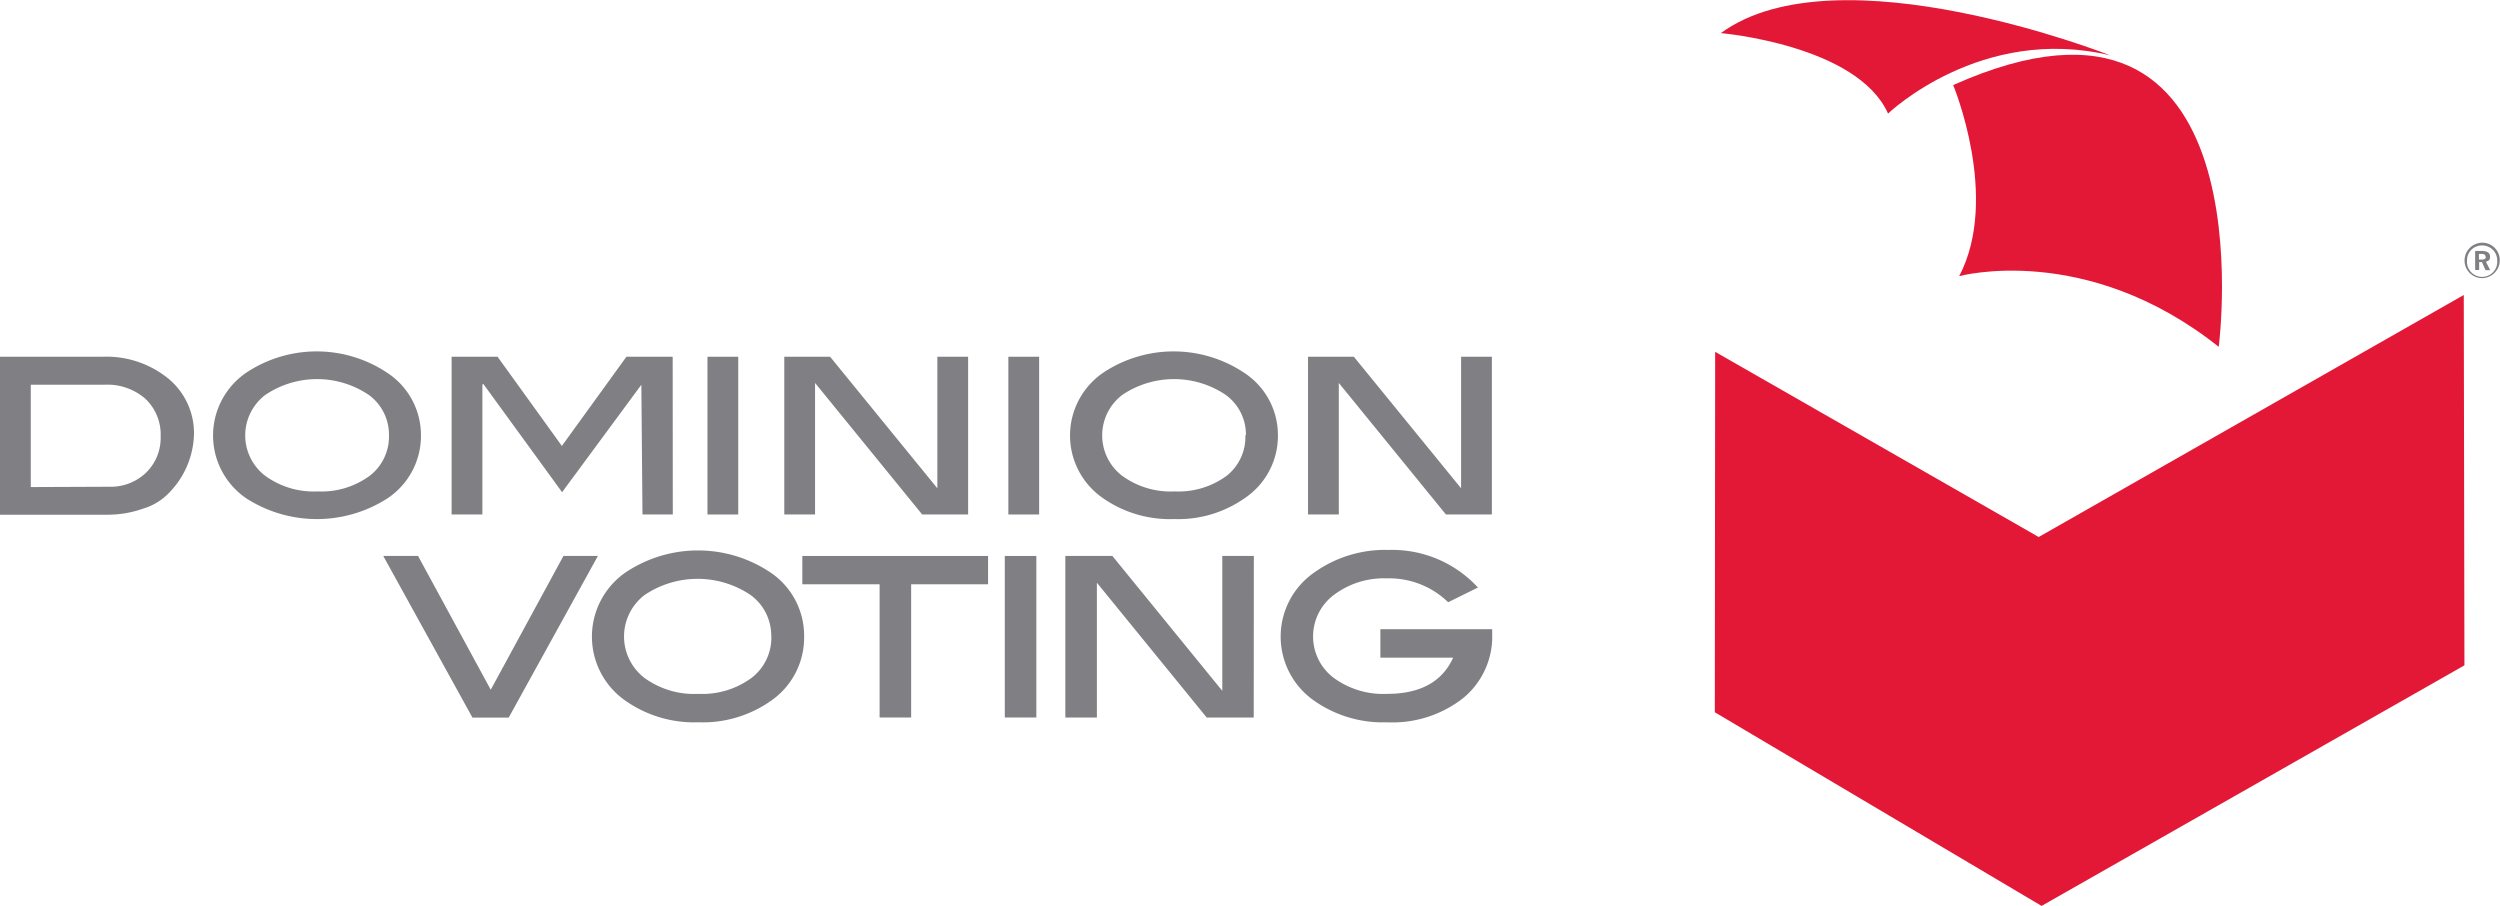
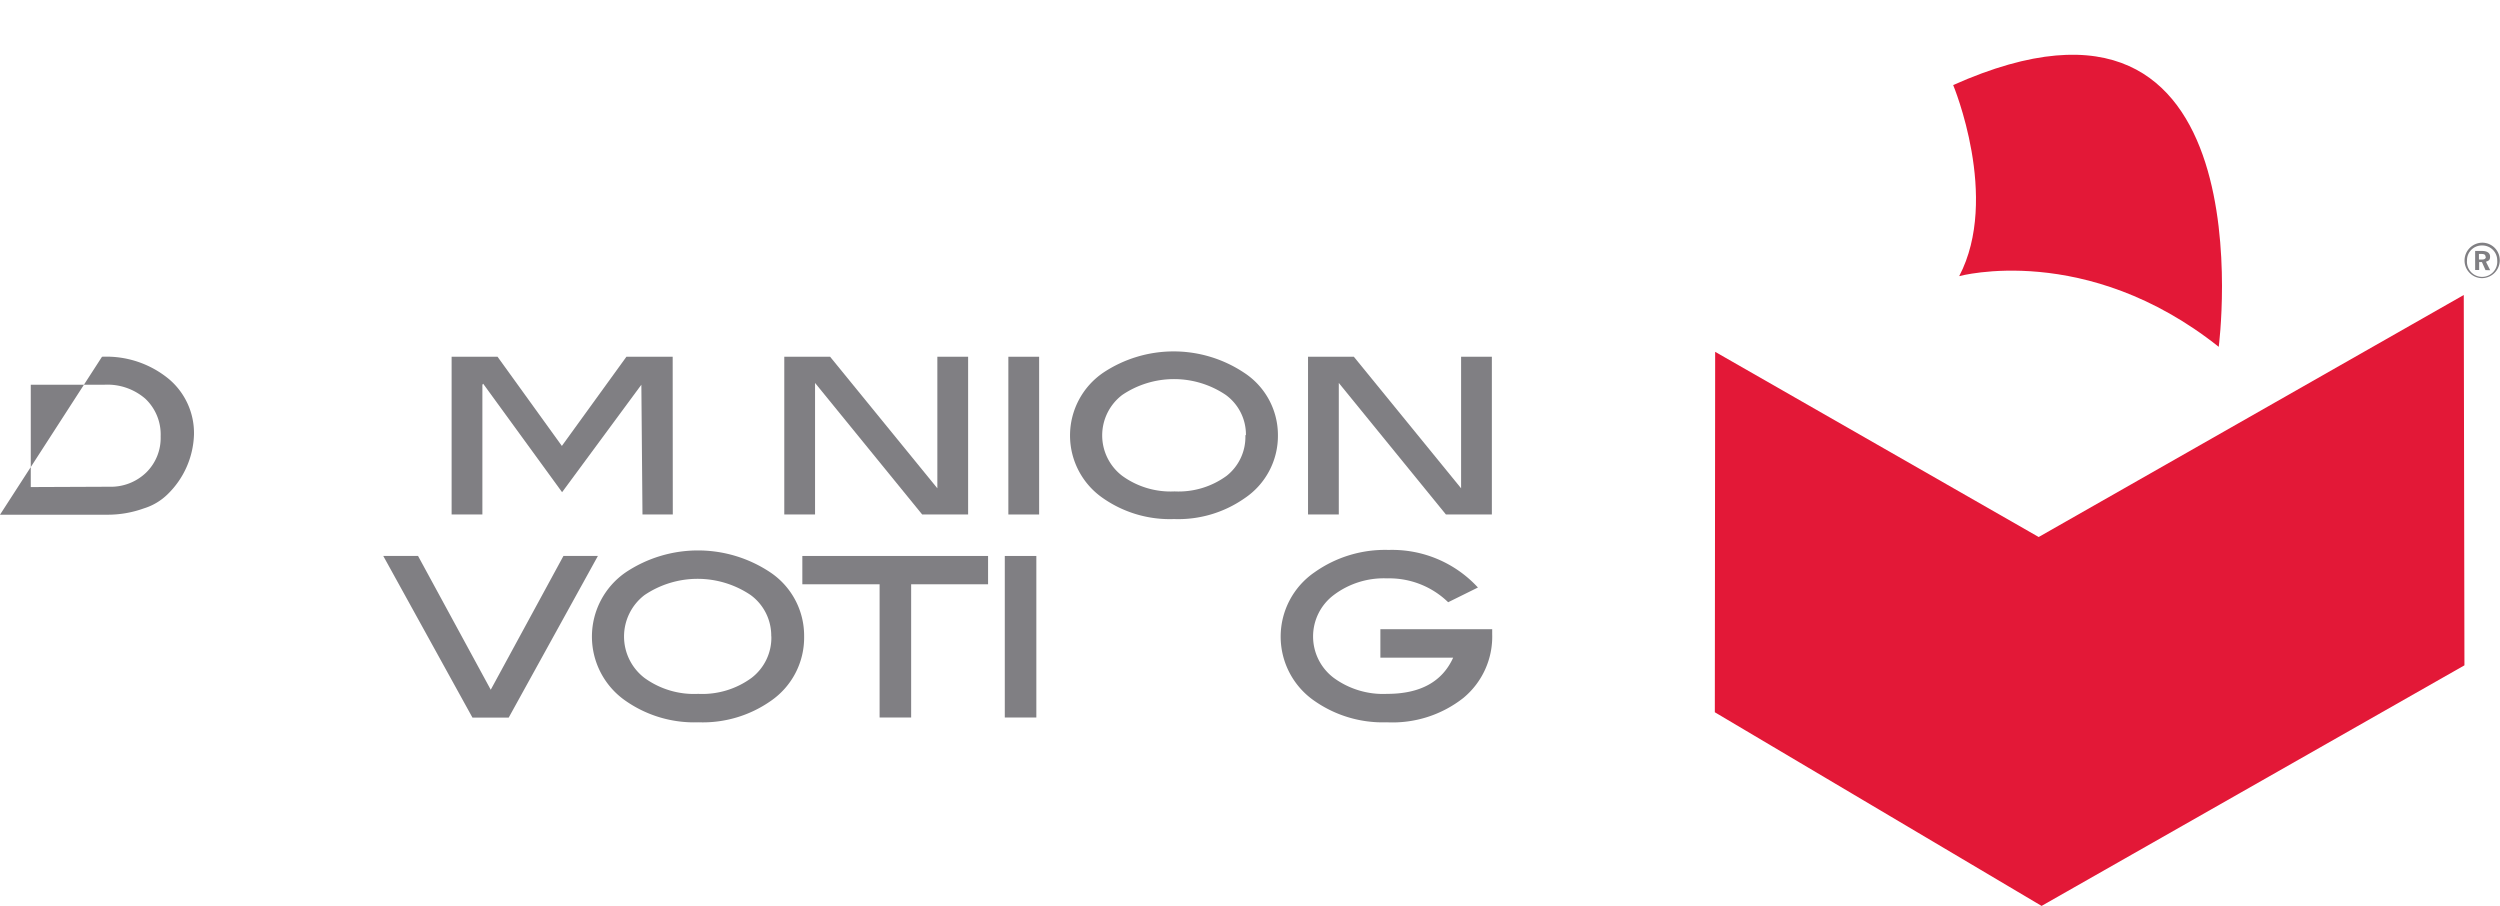
<svg xmlns="http://www.w3.org/2000/svg" id="Layer_1" viewBox="0 0 224.25 81.26">
  <defs>
    <style type="text/css">.cls-1{fill:#807f83;}.cls-2{fill:#e31837;}</style>
  </defs>
  <title>DVS Logo - HighRes - SVG</title>
  <g id="Voting">
    <path class="cls-1" d="M139,90.36l-8,14.5h-3.25l-8-14.5h3.12l6.52,12,6.52-12Z" transform="translate(-85.37 -40.49)" />
    <path class="cls-1" d="M157.5,97.57a6.89,6.89,0,0,1-3,5.8,10.63,10.63,0,0,1-6.48,1.91,10.74,10.74,0,0,1-6.51-1.91,7,7,0,0,1,0-11.55,11.68,11.68,0,0,1,12.94,0A6.84,6.84,0,0,1,157.5,97.57Zm-2.95,0a4.51,4.51,0,0,0-1.84-3.7,8.51,8.51,0,0,0-9.53,0,4.68,4.68,0,0,0,0,7.43,7.57,7.57,0,0,0,4.82,1.43,7.48,7.48,0,0,0,4.78-1.43A4.54,4.54,0,0,0,154.56,97.56Z" transform="translate(-85.37 -40.49)" />
    <path class="cls-1" d="M174,92.9H167.1v11.95h-2.83V92.9h-6.93V90.36H174Z" transform="translate(-85.37 -40.49)" />
    <path class="cls-1" d="M178.33,104.85H175.5V90.36h2.83Z" transform="translate(-85.37 -40.49)" />
-     <path class="cls-1" d="M197.83,104.85h-4.22l-9.85-12.09v12.09h-2.83V90.36h4.22l9.86,12.1V90.36h2.83Z" transform="translate(-85.37 -40.49)" />
    <path class="cls-1" d="M219.22,96.93v.45a7.13,7.13,0,0,1-2.58,5.71,10.27,10.27,0,0,1-6.87,2.19,10.7,10.7,0,0,1-6.48-1.91,7,7,0,0,1,0-11.55,10.93,10.93,0,0,1,6.65-2,10.45,10.45,0,0,1,8,3.37l-2.67,1.32a7.58,7.58,0,0,0-5.48-2.14A7.45,7.45,0,0,0,205,93.87a4.65,4.65,0,0,0,0,7.42,7.5,7.5,0,0,0,4.79,1.44q4.46,0,5.93-3.25h-6.53V96.93Z" transform="translate(-85.37 -40.49)" />
  </g>
  <g id="Dominion">
-     <path class="cls-1" d="M94.52,72.49a8.81,8.81,0,0,1,6,2,6.34,6.34,0,0,1,2.25,5,7.8,7.8,0,0,1-2.37,5.34,5.24,5.24,0,0,1-2.12,1.26,9.57,9.57,0,0,1-3.29.57H85.37V72.49Zm.64,11.66a4.56,4.56,0,0,0,3.32-1.27,4.34,4.34,0,0,0,1.3-3.24,4.41,4.41,0,0,0-1.38-3.39A5.19,5.19,0,0,0,94.73,75h-6.6v9.18Z" transform="translate(-85.37 -40.49)" />
-     <path class="cls-1" d="M123.13,79.53a6.73,6.73,0,0,1-3,5.66,11.71,11.71,0,0,1-12.67,0,6.82,6.82,0,0,1,0-11.27,11.4,11.4,0,0,1,12.63,0A6.68,6.68,0,0,1,123.13,79.53Zm-2.87,0a4.4,4.4,0,0,0-1.8-3.61,8.3,8.3,0,0,0-9.3,0,4.56,4.56,0,0,0,0,7.25,7.39,7.39,0,0,0,4.7,1.4,7.3,7.3,0,0,0,4.67-1.4A4.43,4.43,0,0,0,120.26,79.52Z" transform="translate(-85.37 -40.49)" />
+     <path class="cls-1" d="M94.52,72.49a8.81,8.81,0,0,1,6,2,6.34,6.34,0,0,1,2.25,5,7.8,7.8,0,0,1-2.37,5.34,5.24,5.24,0,0,1-2.12,1.26,9.57,9.57,0,0,1-3.29.57H85.37Zm.64,11.66a4.56,4.56,0,0,0,3.32-1.27,4.34,4.34,0,0,0,1.3-3.24,4.41,4.41,0,0,0-1.38-3.39A5.19,5.19,0,0,0,94.73,75h-6.6v9.18Z" transform="translate(-85.37 -40.49)" />
    <path class="cls-1" d="M145.72,86.64H143L142.9,75l-7.11,9.64-7.08-9.73-.07.09V86.64h-2.76V72.49H130l5.77,8,5.79-8h4.15Z" transform="translate(-85.37 -40.49)" />
-     <path class="cls-1" d="M151.59,86.64h-2.76V72.49h2.76Z" transform="translate(-85.37 -40.49)" />
    <path class="cls-1" d="M172.21,86.64h-4.12l-9.61-11.8v11.8h-2.76V72.49h4.11l9.62,11.8V72.49h2.76Z" transform="translate(-85.37 -40.49)" />
    <path class="cls-1" d="M178.58,86.64h-2.76V72.49h2.76Z" transform="translate(-85.37 -40.49)" />
    <path class="cls-1" d="M200,79.53a6.73,6.73,0,0,1-3,5.66,10.38,10.38,0,0,1-6.32,1.86,10.48,10.48,0,0,1-6.35-1.86,6.82,6.82,0,0,1,0-11.27,11.4,11.4,0,0,1,12.63,0A6.67,6.67,0,0,1,200,79.53Zm-2.87,0a4.4,4.4,0,0,0-1.8-3.61,8.3,8.3,0,0,0-9.3,0,4.56,4.56,0,0,0,0,7.25,7.39,7.39,0,0,0,4.7,1.4,7.3,7.3,0,0,0,4.67-1.4A4.44,4.44,0,0,0,197.08,79.52Z" transform="translate(-85.37 -40.49)" />
    <path class="cls-1" d="M219.19,86.64h-4.12l-9.61-11.8v11.8H202.7V72.49h4.11l9.62,11.8V72.49h2.76Z" transform="translate(-85.37 -40.49)" />
  </g>
  <path id="Box_R" class="cls-1" d="M308,65.44a1.58,1.58,0,0,1-1.56-1.62A1.6,1.6,0,0,1,308,62.26a1.57,1.57,0,0,1,1.6,1.59A1.61,1.61,0,0,1,308,65.44Zm0-2.93a1.32,1.32,0,0,0-1.34,1.34,1.36,1.36,0,1,0,2.71,0A1.33,1.33,0,0,0,308,62.51Zm.32,2.21L308,64h-.25v.71h-.36V63H308c.48,0,.73.19.73.51s-.12.36-.37.46l.38.76Zm0-1.2c0-.18-.11-.25-.37-.25h-.22v.5H308C308.23,63.77,308.35,63.69,308.35,63.52Z" transform="translate(-85.37 -40.49)" />
  <polygon class="cls-2" points="221 26.46 182.87 48.17 153.85 31.56 153.82 63.89 183.13 81.26 221.06 59.68 221 26.46" />
  <path class="cls-2" d="M284.39,71.6s4.73-36.23-23.82-23.48c0,0,4.22,10.12.54,17.14C261.11,65.26,272.49,62.14,284.39,71.6Z" transform="translate(-85.37 -40.49)" />
-   <path class="cls-2" d="M274.67,45.46s-24.46-9.66-34.94-2c0,0,12.24,1.05,15,7.22C254.77,50.63,263.09,42.68,274.67,45.46Z" transform="translate(-85.37 -40.49)" />
</svg>